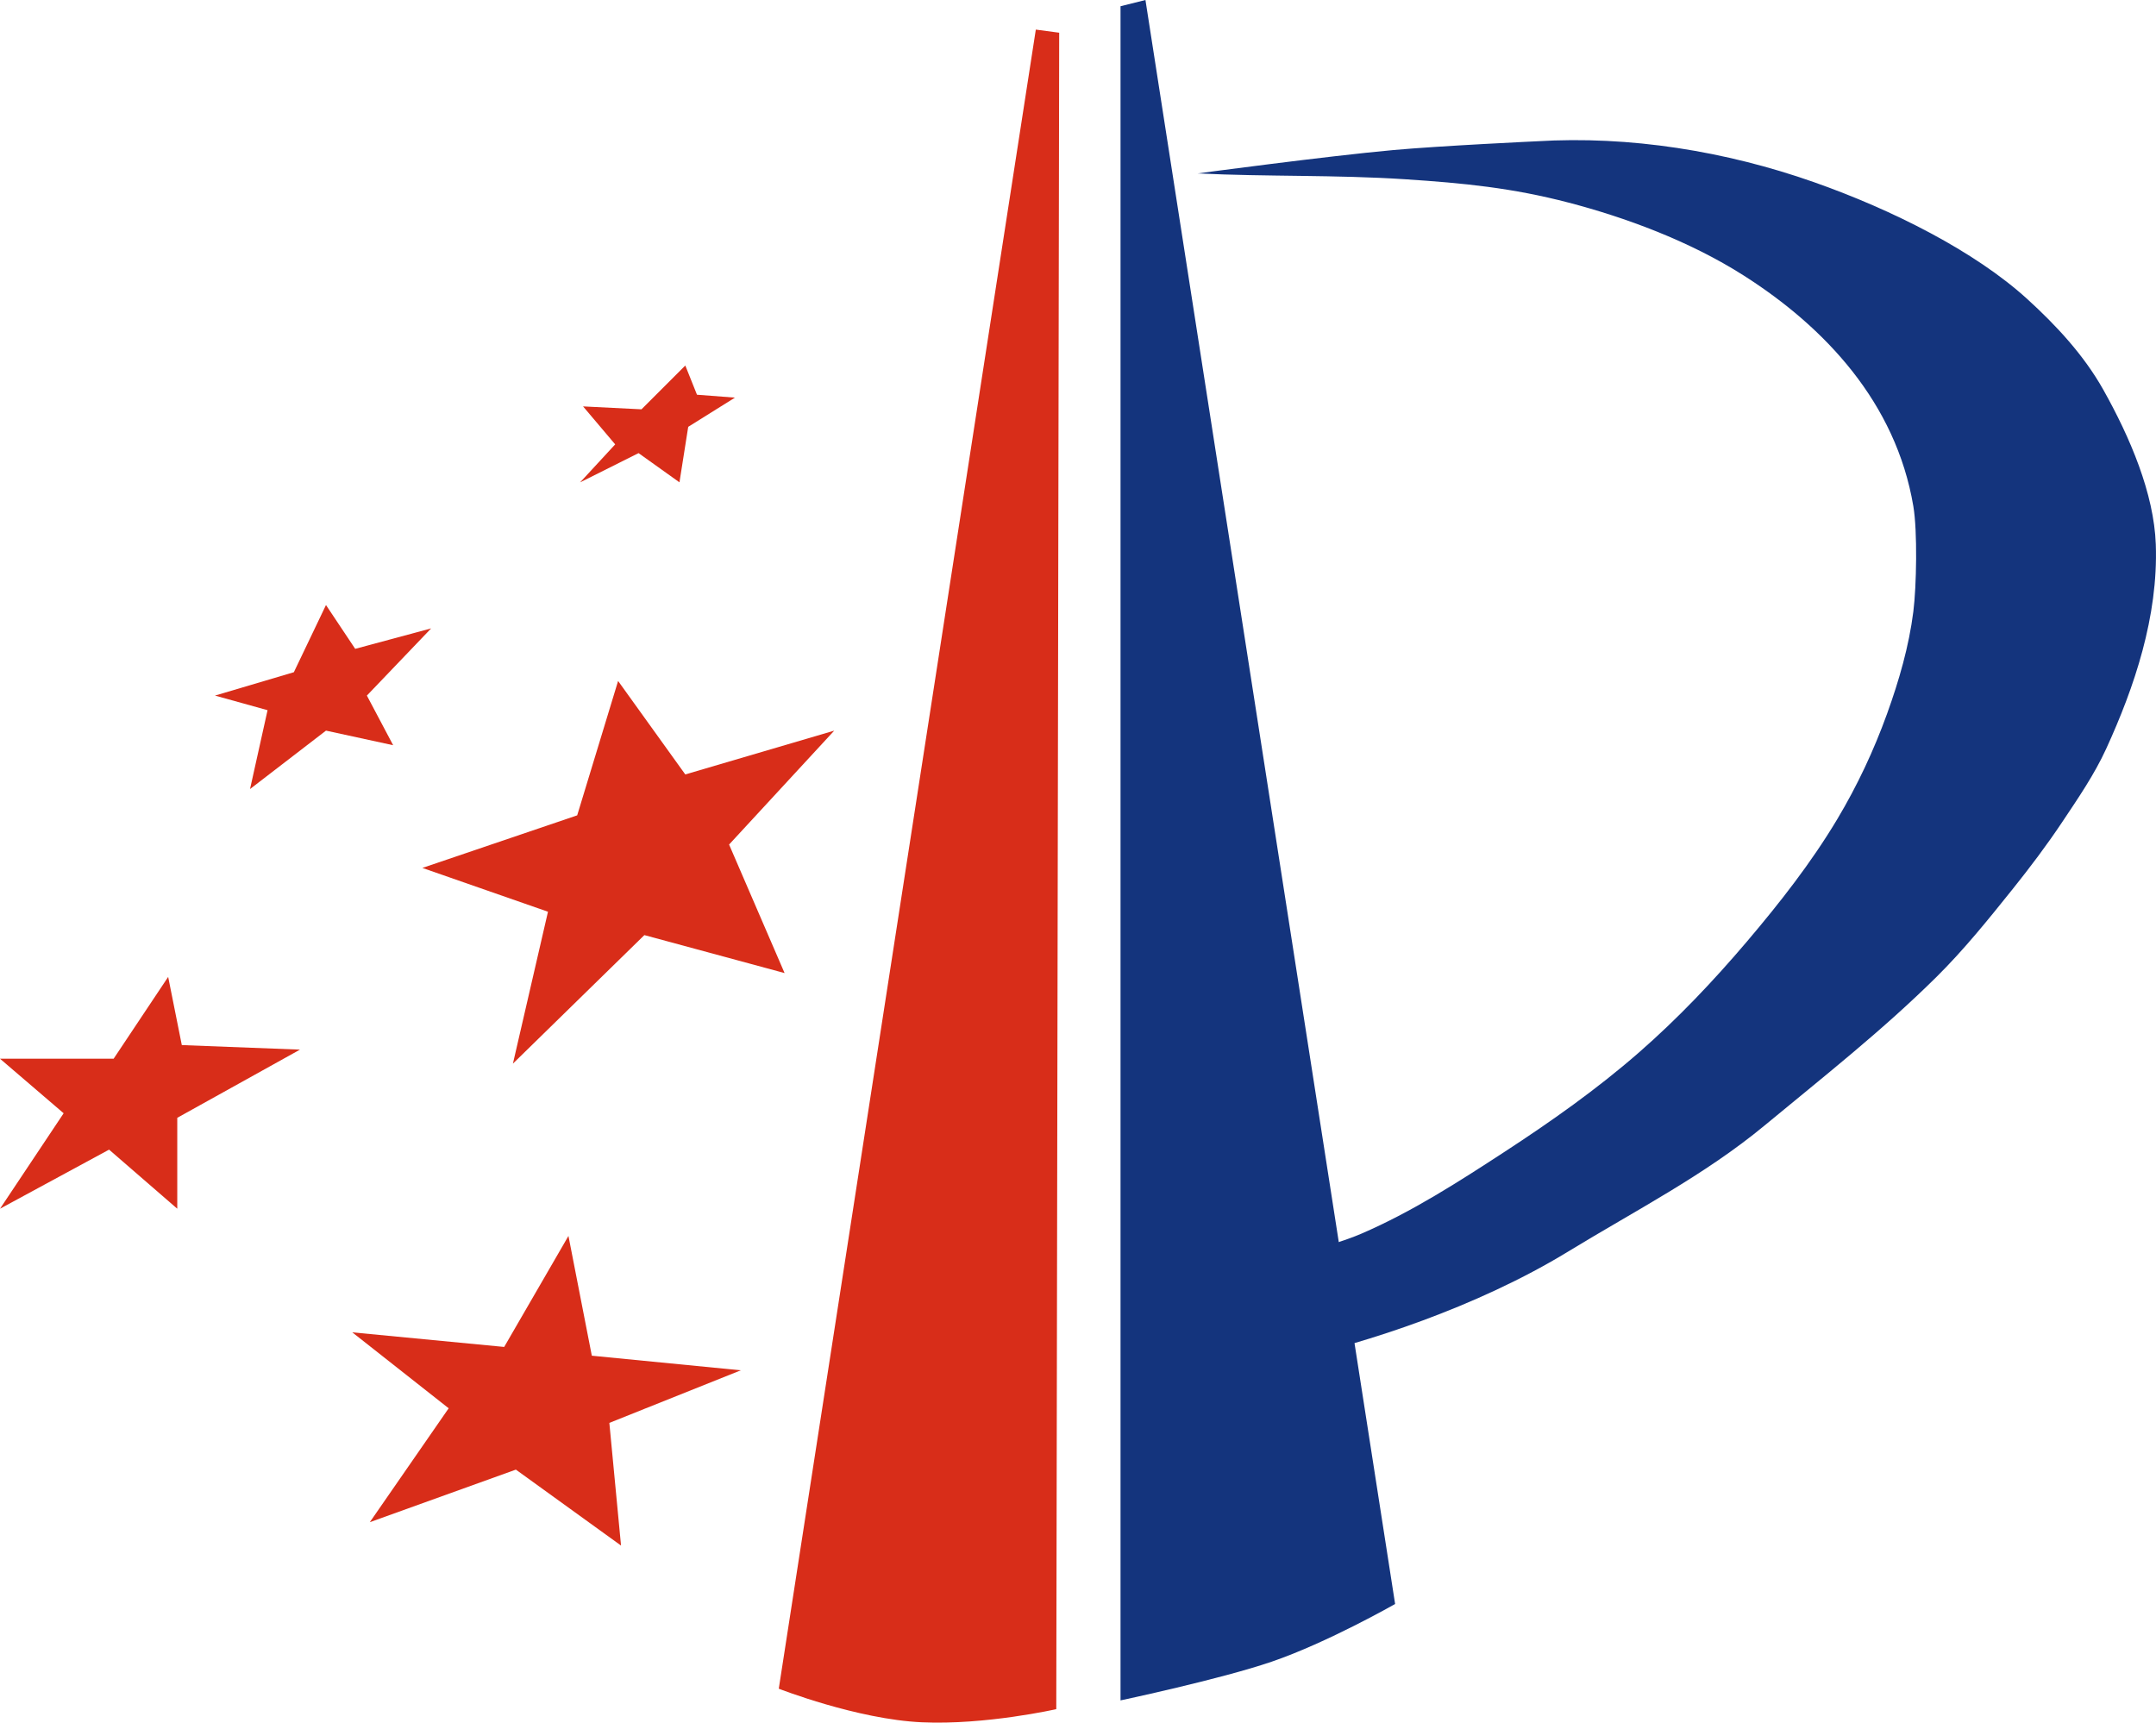
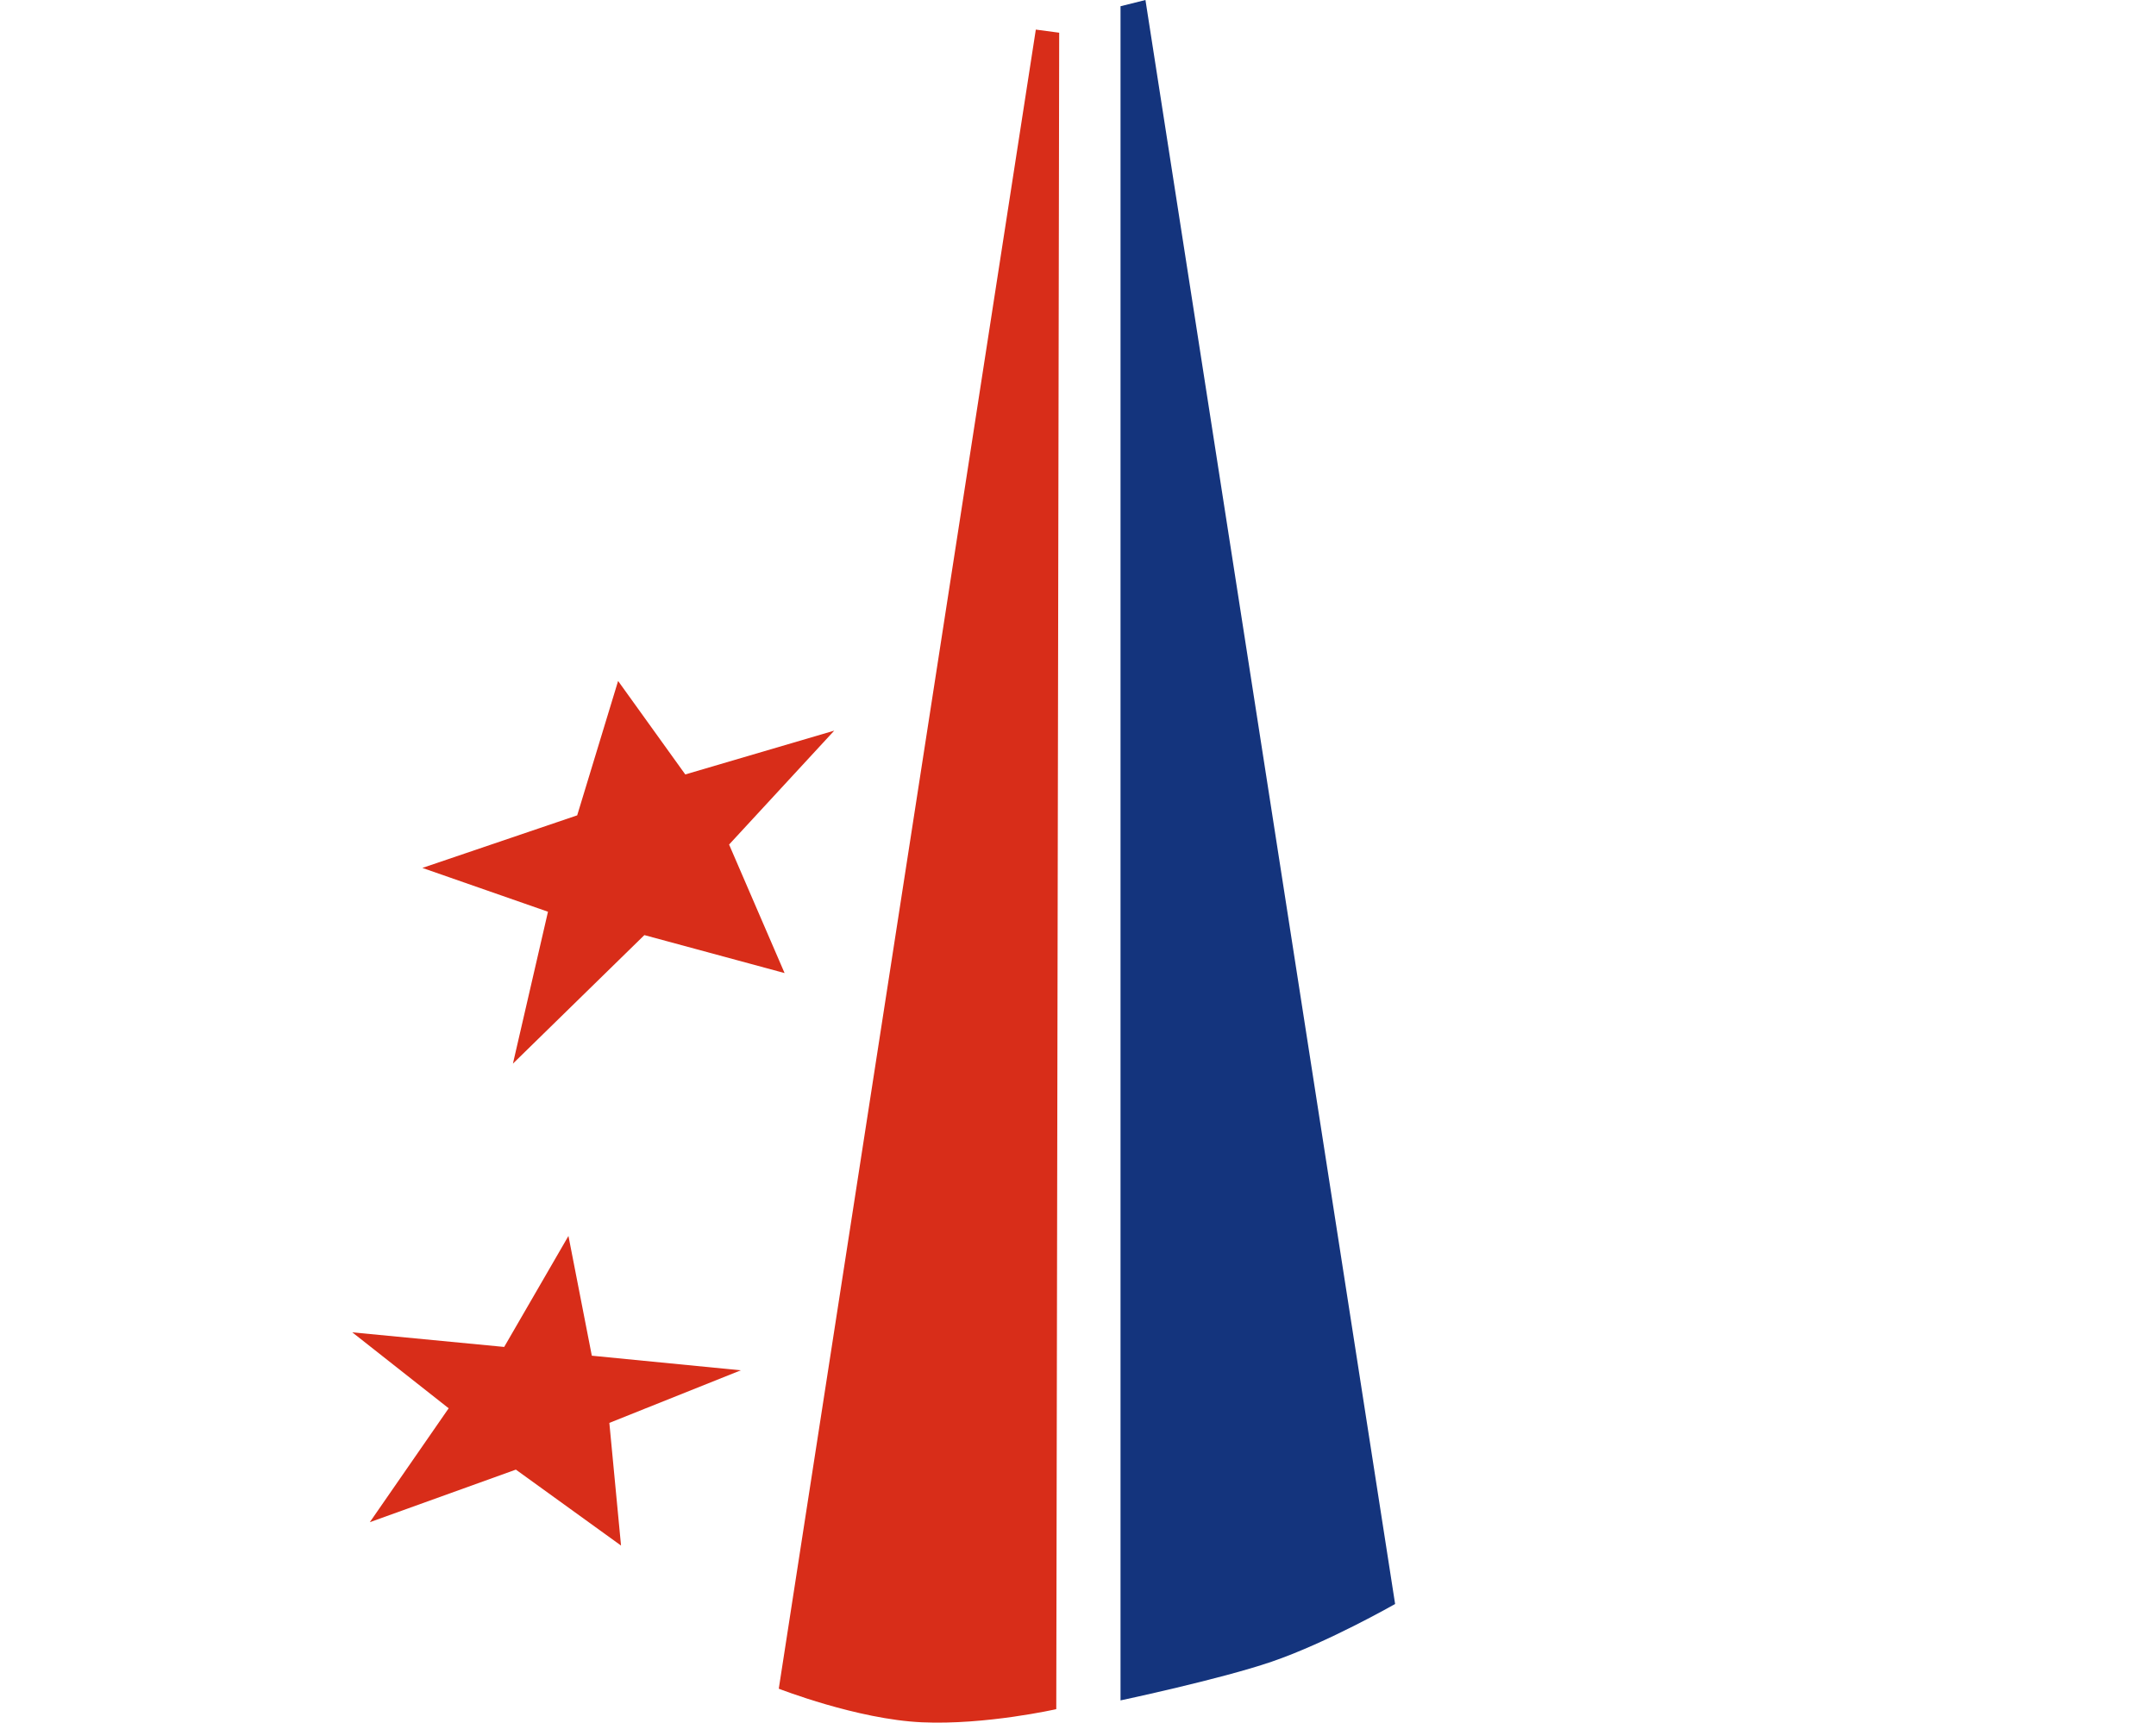
<svg xmlns="http://www.w3.org/2000/svg" xmlns:ns1="http://www.inkscape.org/namespaces/inkscape" xmlns:ns2="http://sodipodi.sourceforge.net/DTD/sodipodi-0.dtd" ns1:version="1.0 (4035a4f, 2020-05-01)" ns2:docname="cpo.png.svg" viewBox="0 0 150.934 120.601" height="120.601" width="150.934" id="svg867" version="1.1">
  <defs id="defs871" />
  <ns2:namedview ns1:current-layer="g875" ns1:window-maximized="0" ns1:window-y="93" ns1:window-x="83" ns1:cy="66.519241" ns1:cx="70.498379" ns1:zoom="1.9859005" fit-margin-bottom="0" fit-margin-right="0" fit-margin-left="0" fit-margin-top="0" showgrid="false" id="namedview869" ns1:window-height="689" ns1:window-width="1411" ns1:pageshadow="2" ns1:pageopacity="0" guidetolerance="10" gridtolerance="10" objecttolerance="10" borderopacity="1" bordercolor="#666666" pagecolor="#ffffff" />
  <g transform="translate(-53.455,-7.335)" id="g875" ns1:label="Image" ns1:groupmode="layer">
-     <path id="path879" d="m 53.455,81.455 h 7.955 l 3.818,-5.727 0.955,4.773 8.273,0.318 -8.591,4.773 v 6.364 l -4.773,-4.136 -7.636,4.136 4.455,-6.682 z" style="fill:#d82d19;stroke:none" />
-     <path id="path881" d="m 68.506,56.032 5.521,-1.636 2.249,-4.703 2.045,3.067 5.317,-1.431 -4.499,4.703 1.84,3.476 -4.703,-1.022 -5.317,4.09 1.227,-5.521 z" style="fill:#d82d19;stroke:none" />
-     <path id="path883" d="m 94.068,41.103 2.454,-2.658 -2.249,-2.658 4.09,0.204 3.067,-3.067 0.818,2.045 2.658,0.204 -3.272,2.045 -0.613,3.885 -2.863,-2.045 z" style="fill:#d82d19;stroke:none" />
    <path id="path885" d="m 96.726,55.009 4.703,6.544 10.429,-3.067 -7.362,7.975 3.885,8.998 -9.816,-2.658 -9.202,8.998 2.454,-10.634 -8.793,-3.067 10.838,-3.681 z" style="fill:#d82d19;stroke:none" />
    <path id="path887" d="m 93.25,93.863 1.636,8.384 10.429,1.022 -9.202,3.681 0.818,8.589 -7.362,-5.317 -10.225,3.681 5.521,-7.975 -6.748,-5.317 10.634,1.022 z" style="fill:#d82d19;stroke:none" />
    <path ns2:nodetypes="cccscc" id="path889" d="m 125.969,9.407 1.636,0.218 -0.204,117.367 c 0,0 -4.943,1.121 -9.407,0.92 -4.534,-0.204 -10.02,-2.352 -10.02,-2.352 z" style="fill:#d82d19;stroke:none" />
    <path ns2:nodetypes="cccscc" id="path891" d="m 131.899,7.771 1.745,-0.436 17.478,112.295 c 0,0 -4.73,2.701 -8.64,4.039 -3.598,1.231 -10.583,2.71 -10.583,2.71 z" style="fill:#14347d;stroke:none" />
-     <path ns2:nodetypes="cssssssssssssccsssssssssssc" d="m 137.301,19.476 c 0,0 9.12,-1.223 13.701,-1.636 3.333,-0.301 10.02,-0.613 10.02,-0.613 6.535,-0.4 13.252,0.689 19.427,2.863 5.493,1.934 11.26,4.84 14.928,8.18 2.039,1.857 3.966,3.935 5.317,6.339 1.889,3.361 3.555,7.284 3.681,10.838 0.179,5.049 -1.503,10.011 -3.476,14.315 -0.828,1.806 -1.964,3.459 -3.067,5.112 -1.082,1.622 -2.258,3.182 -3.476,4.703 -1.692,2.112 -3.395,4.23 -5.317,6.135 -3.778,3.746 -7.971,7.041 -12.065,10.429 -4.203,3.478 -9.059,5.957 -13.701,8.793 -6.514,3.981 -14.341,6.439 -19.224,7.538 l -2.043,-6.72 c 0,0 4.59,-1.115 6.748,-2.045 3.533,-1.522 6.798,-3.625 10.02,-5.726 3.266,-2.13 6.469,-4.389 9.407,-6.953 2.724,-2.377 5.226,-5.015 7.566,-7.771 2.303,-2.712 4.514,-5.534 6.339,-8.589 1.392,-2.33 2.555,-4.809 3.476,-7.362 0.836,-2.317 1.531,-4.713 1.84,-7.157 0.222,-1.758 0.295,-5.625 0,-7.372 -1.227,-7.265 -6.192,-12.532 -11.861,-16.144 -3.828,-2.439 -8.344,-4.087 -12.27,-5.112 -3.956,-1.034 -7.332,-1.366 -11.452,-1.636 -4.838,-0.317 -9.681,-0.173 -14.519,-0.409" style="fill:#14347d;stroke:none" id="path895" />
  </g>
</svg>